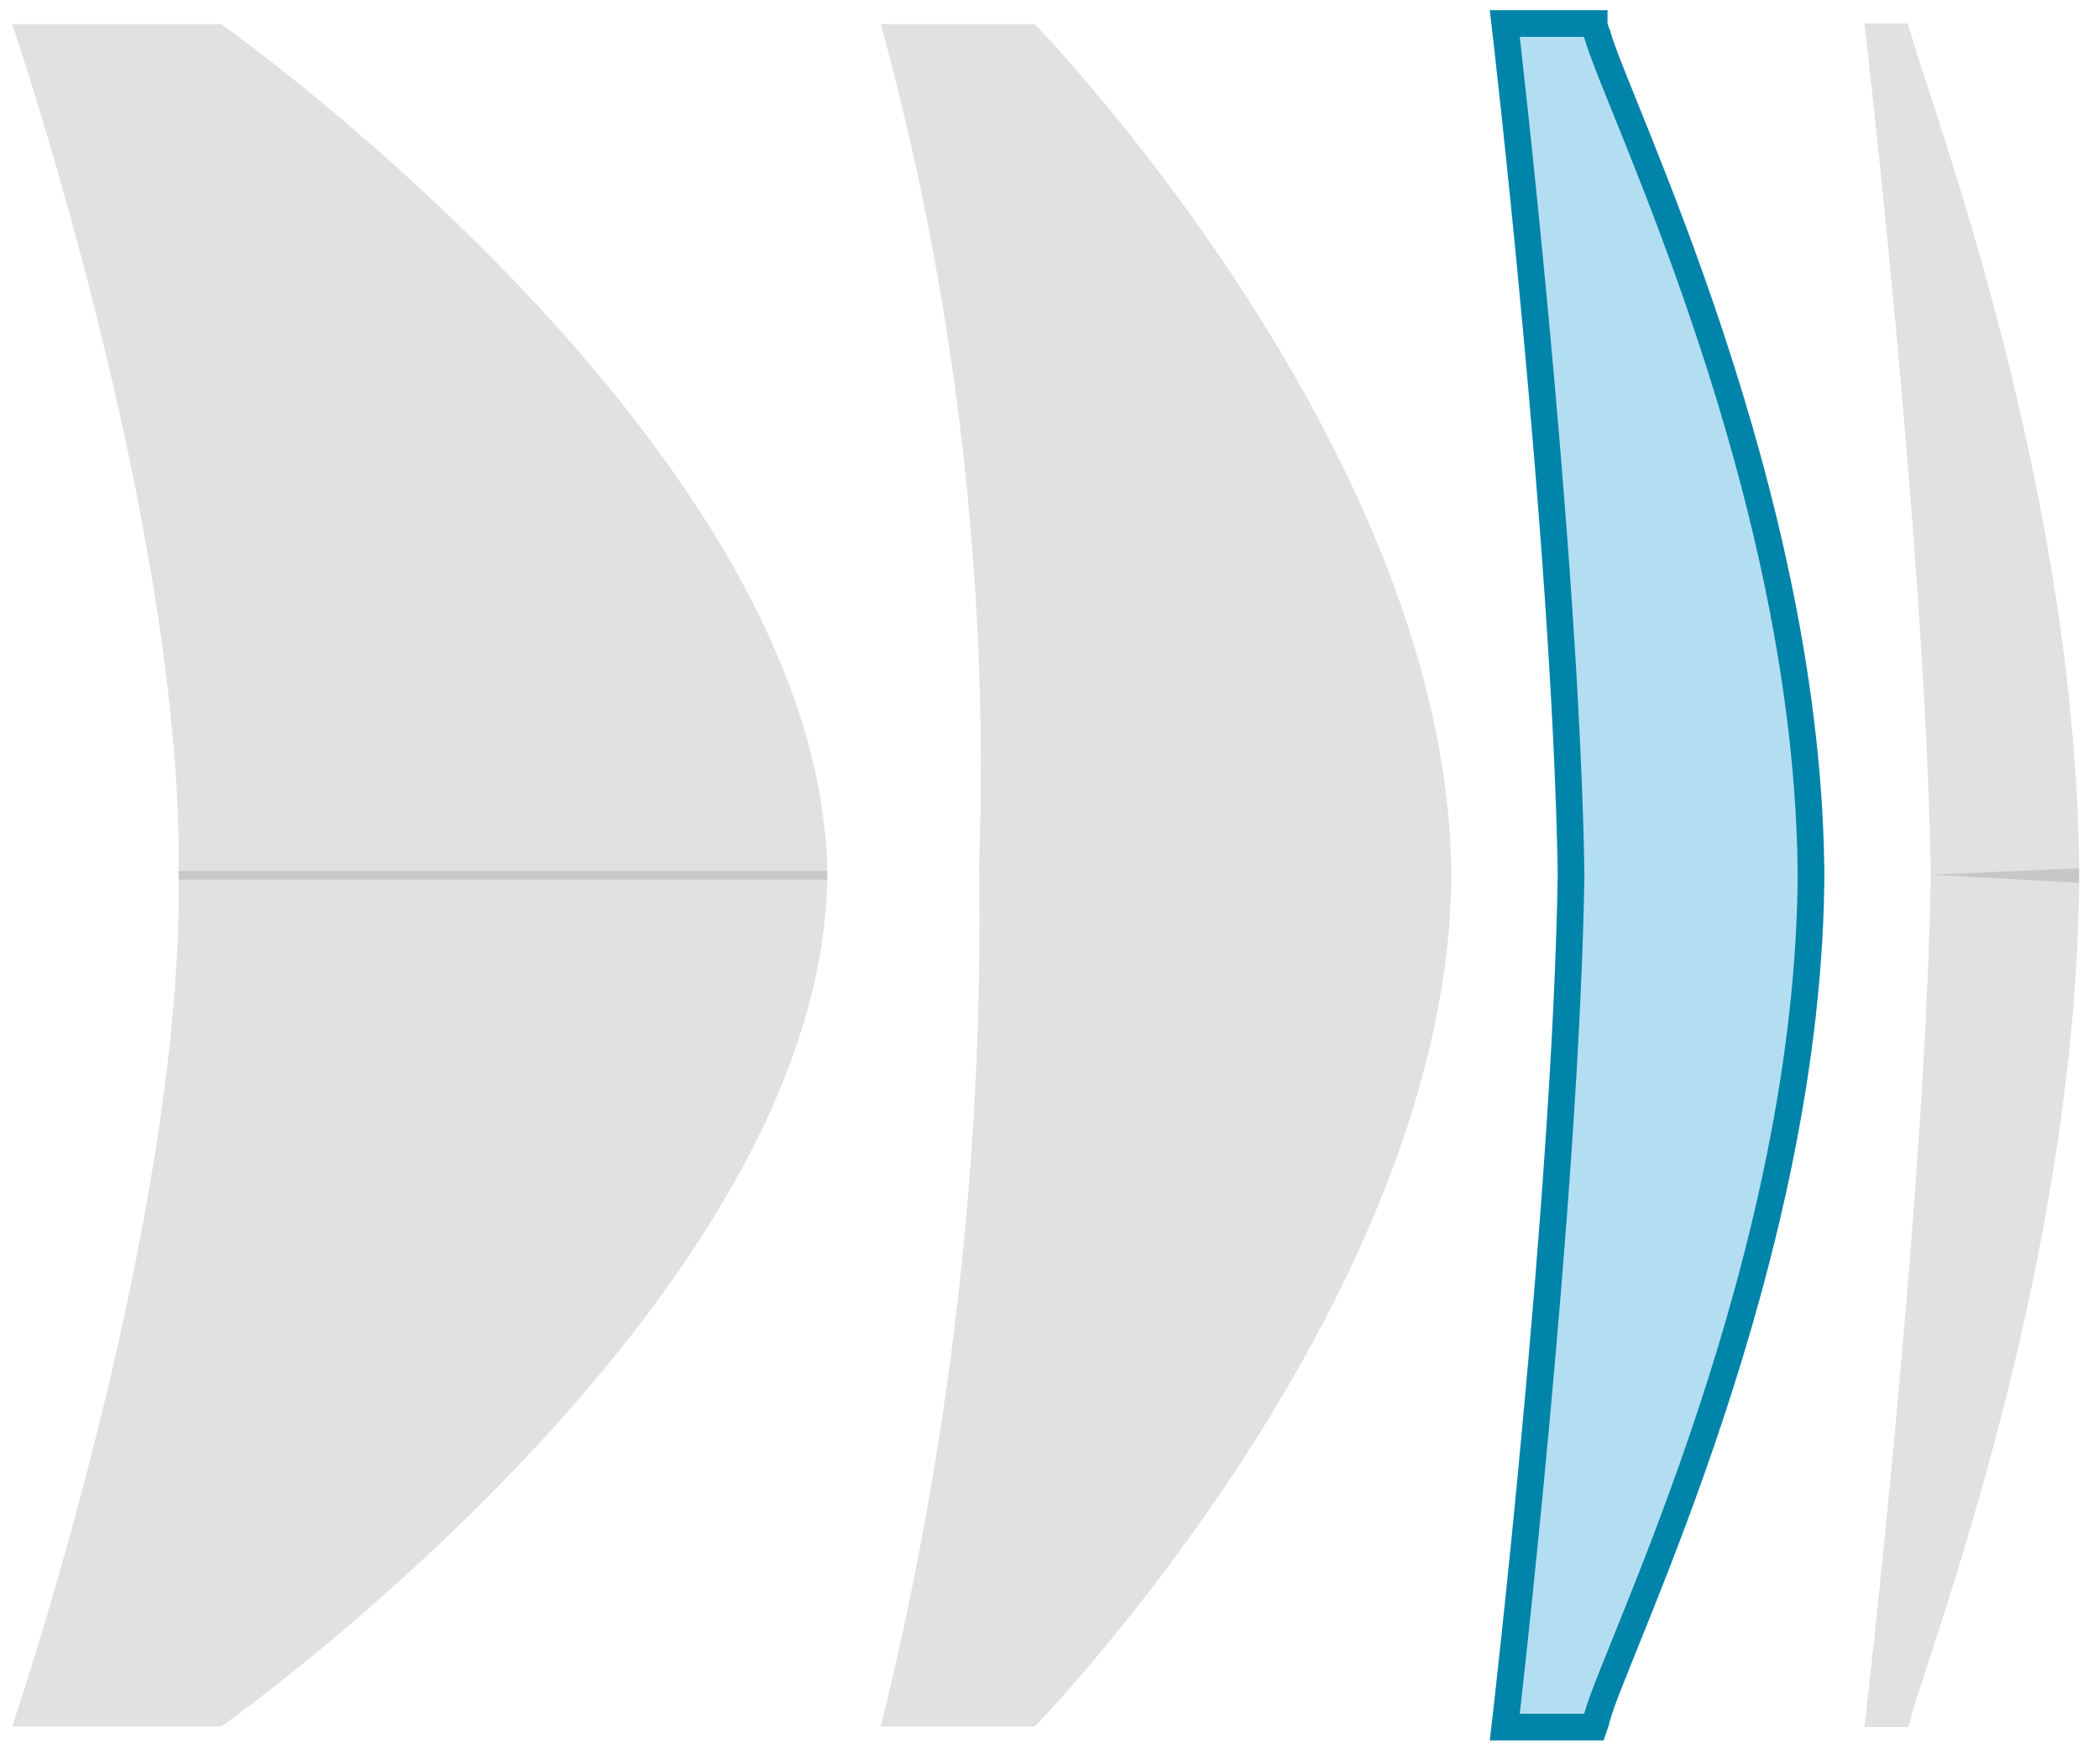
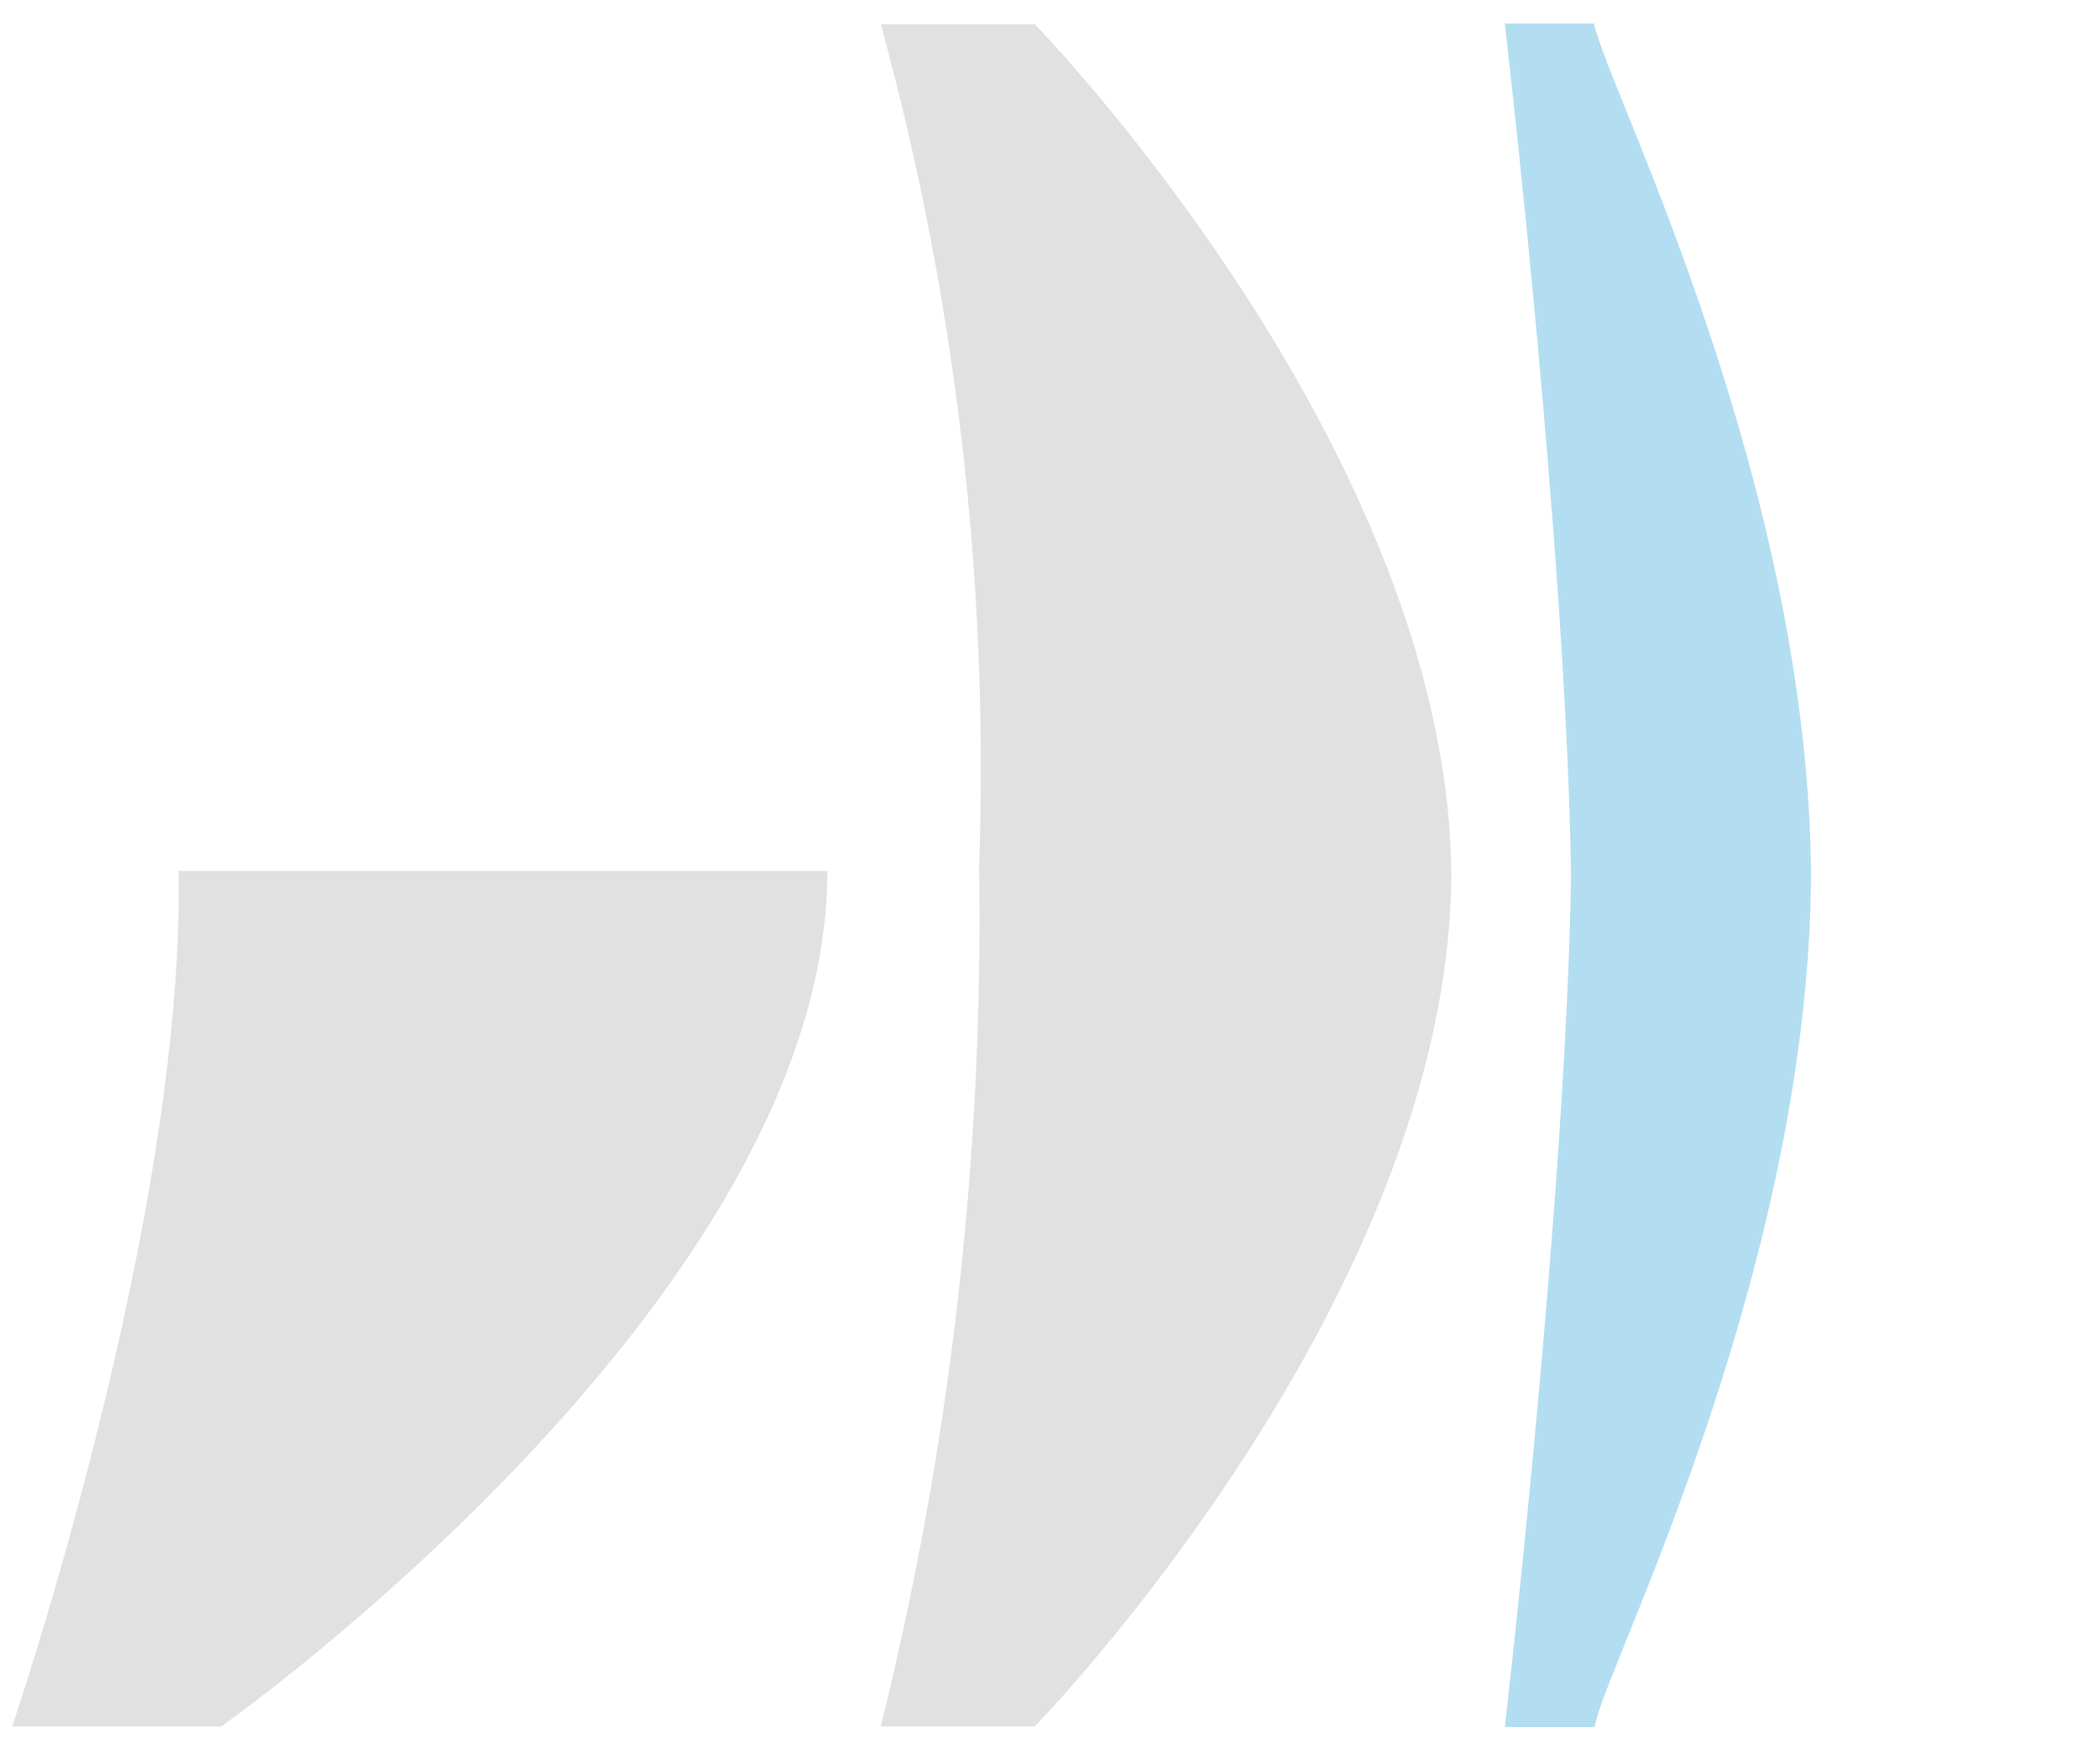
<svg xmlns="http://www.w3.org/2000/svg" width="69" height="58" viewBox="0 0 69 58" fill="none">
-   <path d="M5.87 28.914C6.081 17.442 0.4 0.795 0.4 0.795H7.276C7.276 0.795 27.198 14.855 27.198 28.914" fill="black" fill-opacity="0.12" />
  <path d="M5.87 28.633C6.081 40.106 0.4 56.753 0.4 56.753H7.276C7.276 56.753 27.198 42.693 27.198 28.633" fill="black" fill-opacity="0.12" />
  <path d="M47.71 28.914C47.71 14.855 34.016 0.795 34.016 0.795H28.954C31.417 9.784 32.507 19.093 32.188 28.408V28.633C32.322 38.106 31.235 47.557 28.954 56.753H34.016C34.016 56.753 47.71 42.693 47.71 28.633" fill="black" fill-opacity="0.12" />
  <path d="M51.646 28.753C51.477 17.955 49.467 0.774 49.467 0.774H52.405C52.405 0.774 52.405 0.9 52.504 1.125C53.108 3.361 59.534 16.197 59.534 29.02" fill="#B3DEF1" />
  <path d="M51.646 28.753C51.477 39.494 49.467 56.774 49.467 56.774H52.405C52.444 56.663 52.477 56.55 52.504 56.436C53.108 54.201 59.534 41.364 59.534 28.542" fill="#B3DEF1" />
-   <path d="M59.534 29.02C59.534 16.197 53.108 3.361 52.504 1.125C52.405 0.9 52.405 0.774 52.405 0.774H49.467C49.467 0.774 51.477 17.955 51.646 28.753C51.477 39.494 49.467 56.774 49.467 56.774H52.405C52.444 56.663 52.477 56.55 52.504 56.436C53.108 54.201 59.534 41.364 59.534 28.542" stroke="#0084A9" stroke-width="0.878" />
-   <path d="M63.469 28.753C63.301 17.955 61.29 0.774 61.29 0.774H62.725C62.725 0.774 62.725 0.9 62.823 1.125C63.428 3.361 68.35 16.197 68.35 29.02" fill="black" fill-opacity="0.12" />
-   <path d="M63.469 28.753C63.301 39.494 61.29 56.774 61.29 56.774H62.725C62.764 56.663 62.796 56.55 62.823 56.436C63.428 54.201 68.35 41.364 68.35 28.542" fill="black" fill-opacity="0.12" />
</svg>